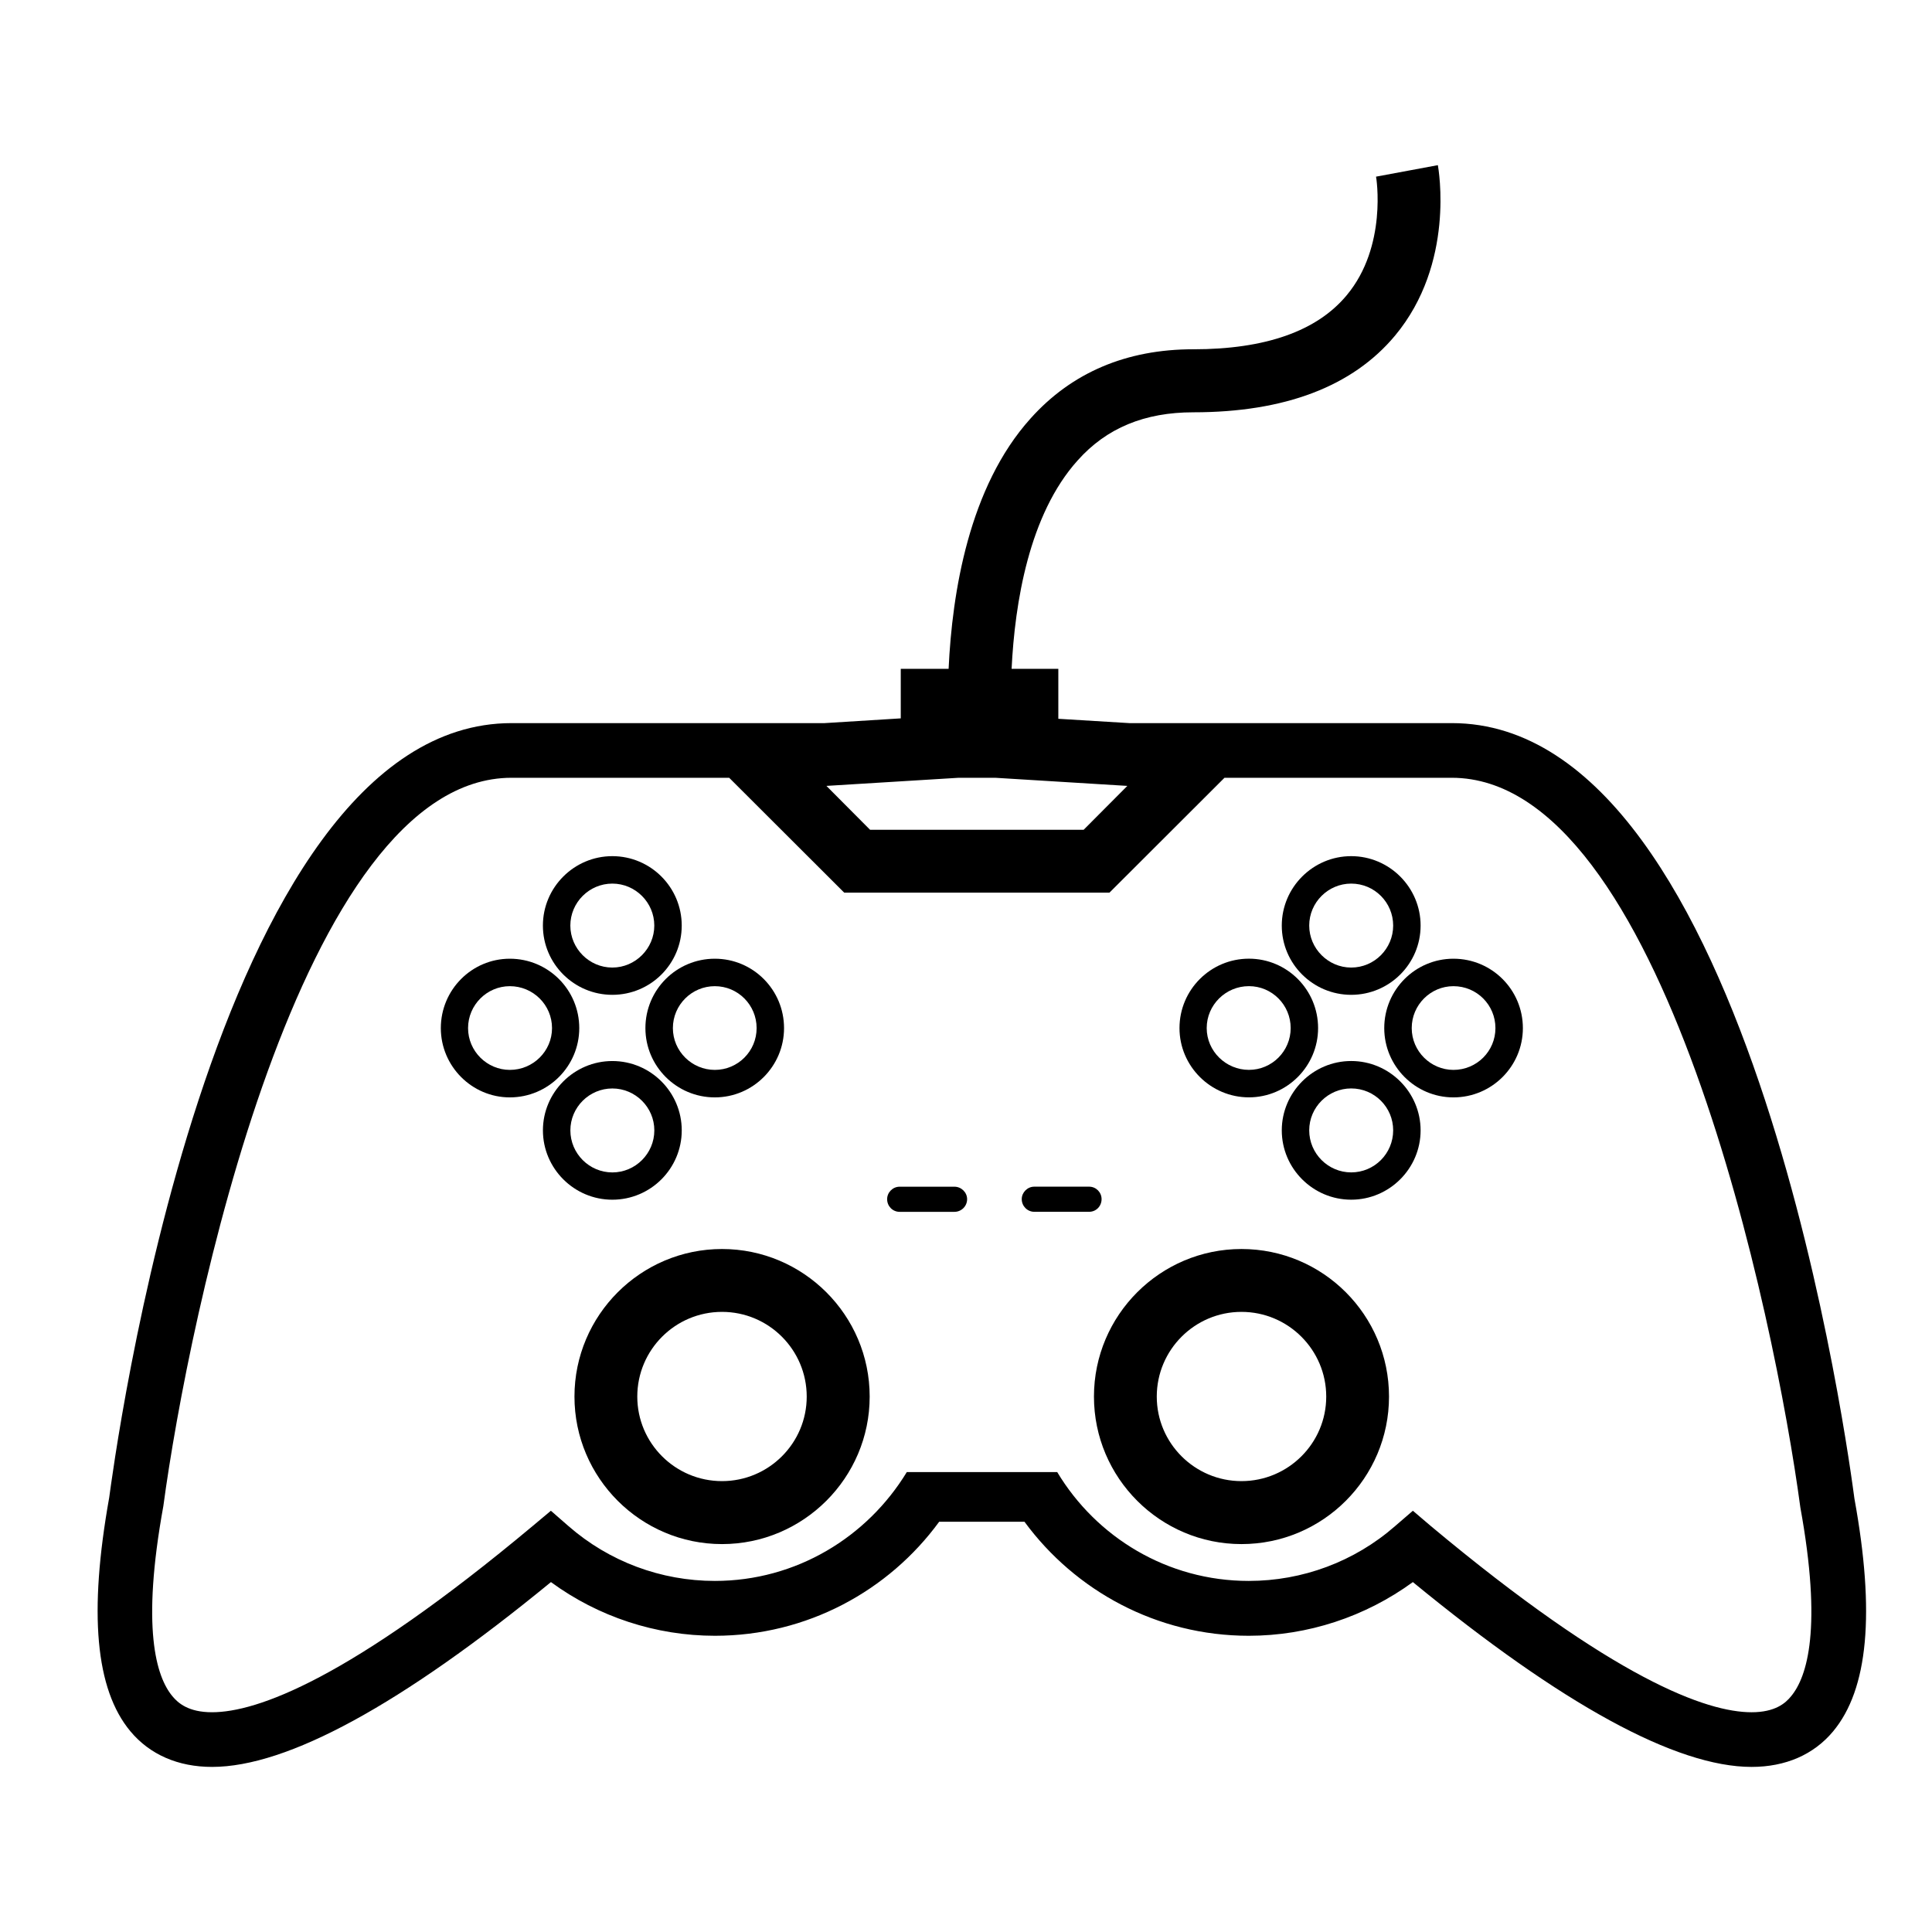
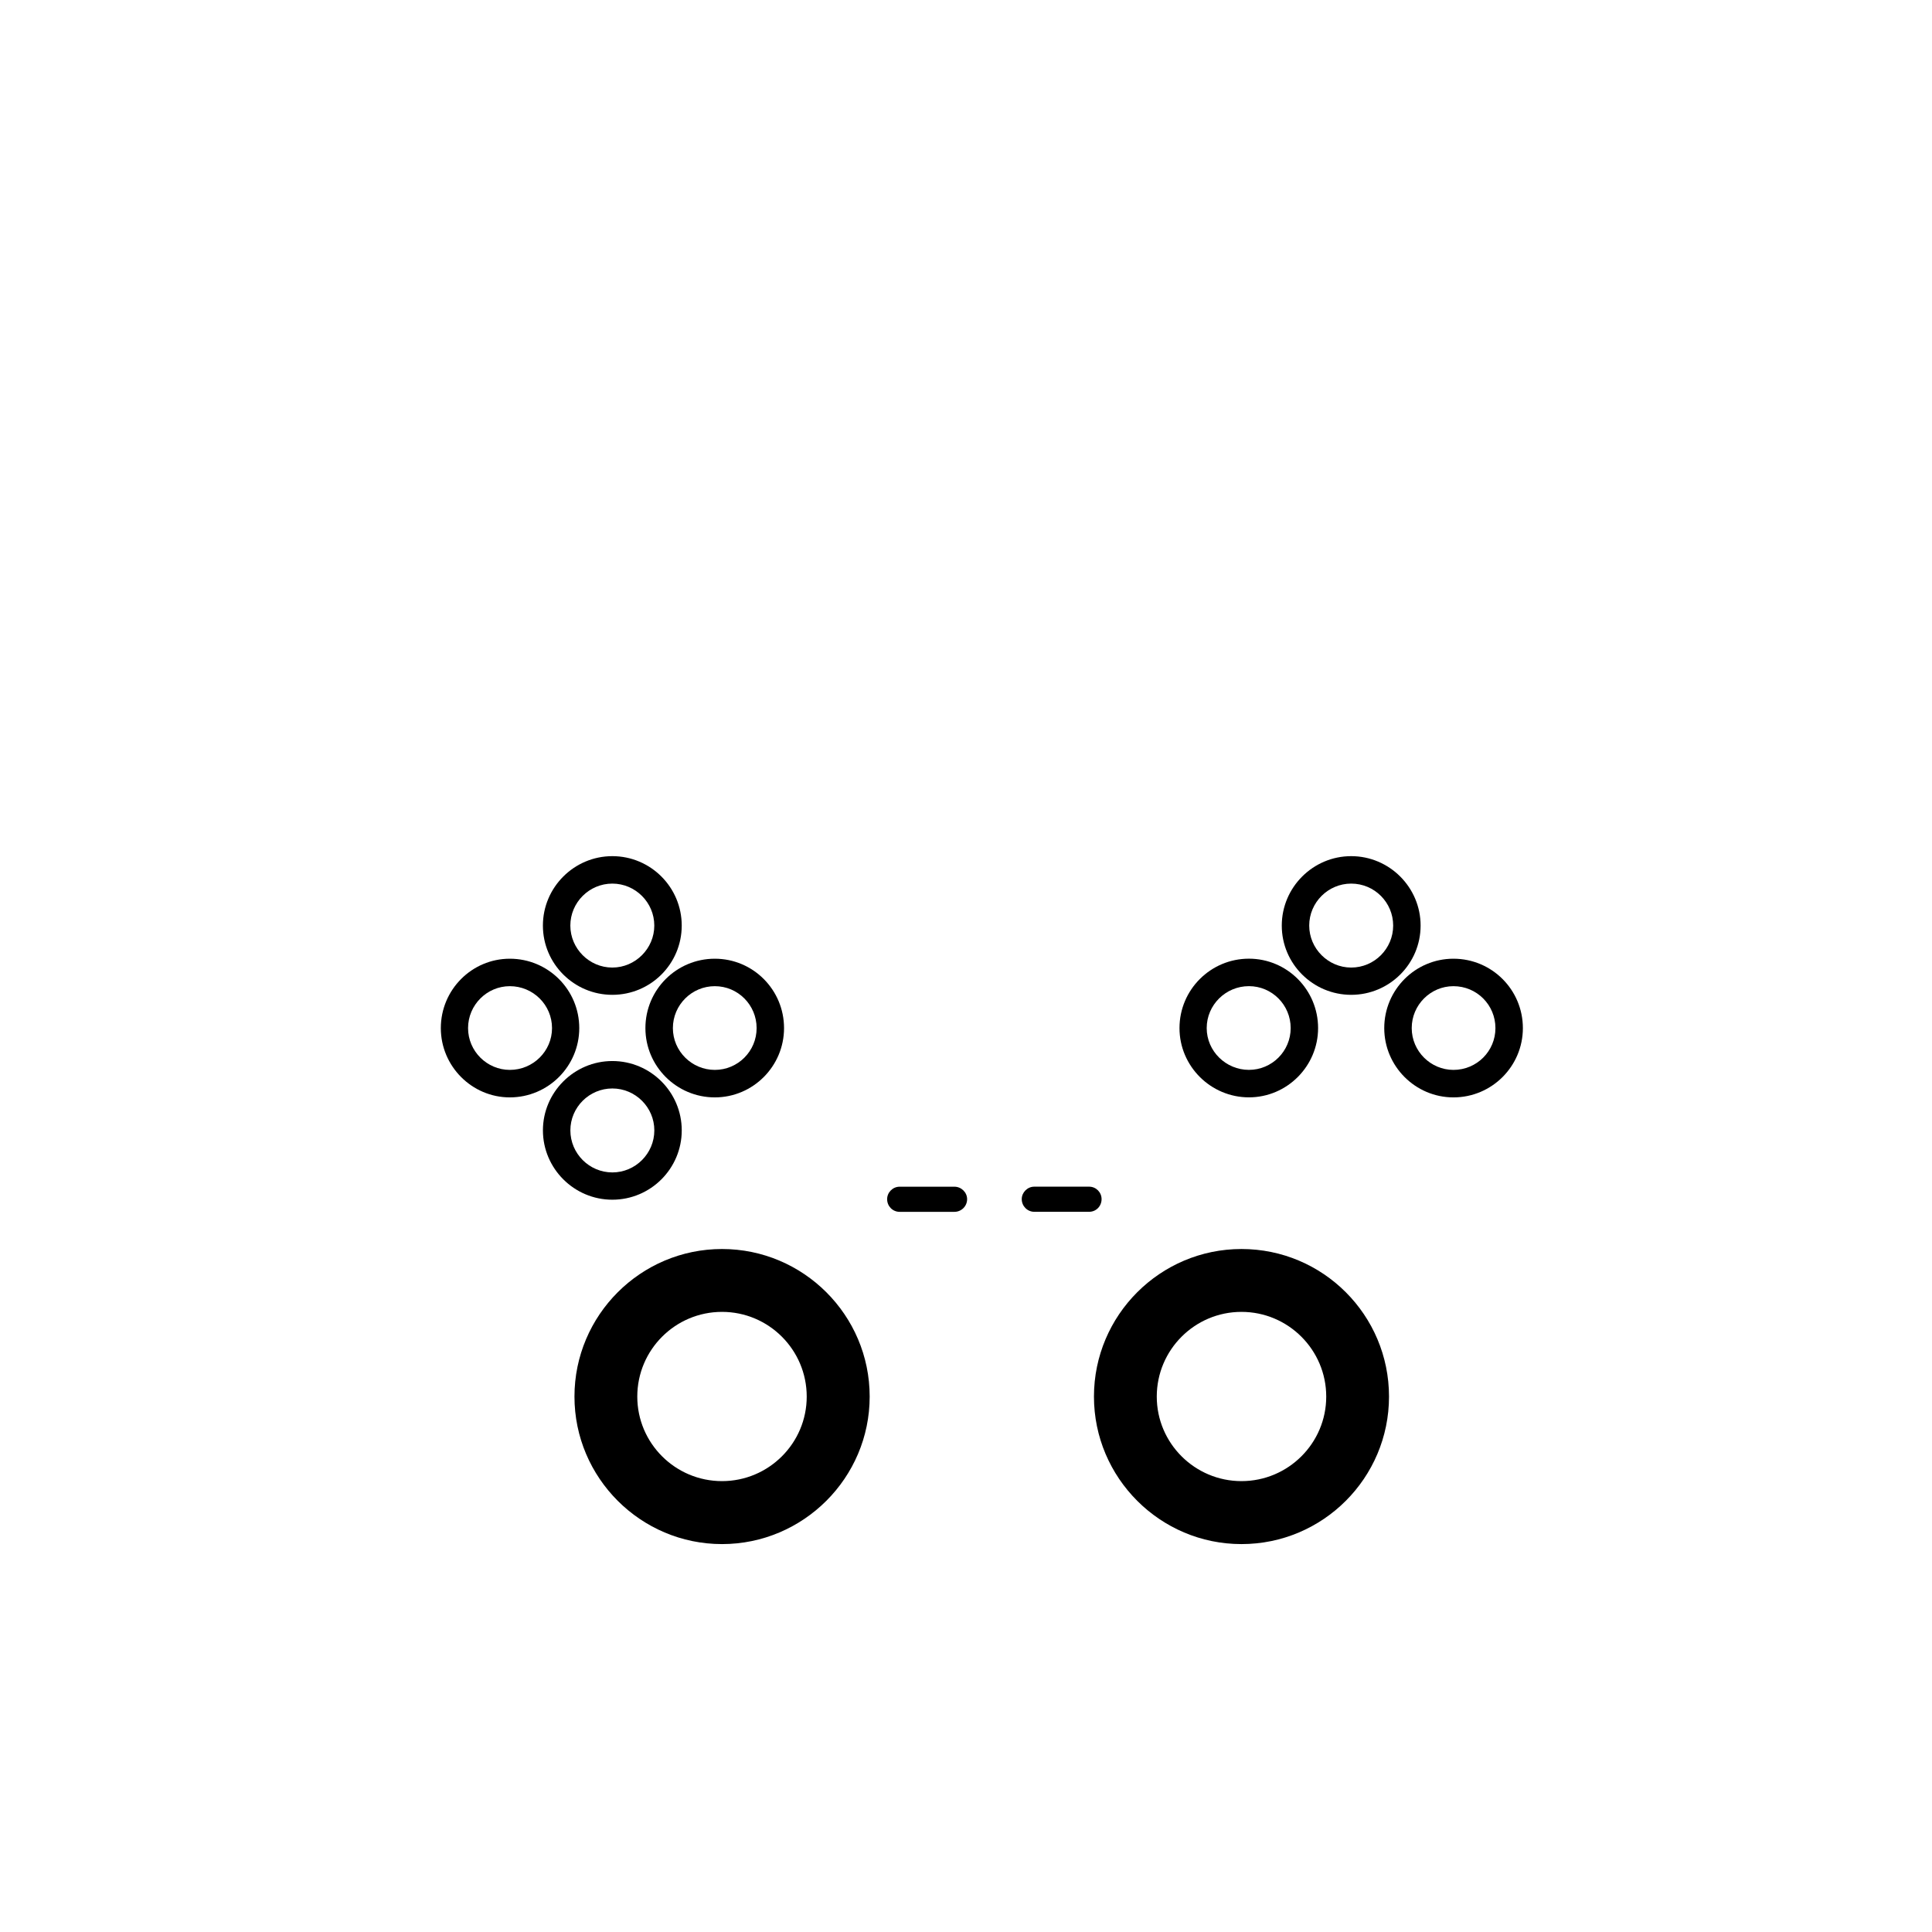
<svg xmlns="http://www.w3.org/2000/svg" fill="#000000" width="800px" height="800px" version="1.1" viewBox="144 144 512 512">
  <g>
    <path d="m473 475c-21.543 0-39.09 17.531-39.09 39.109 0 21.539 17.543 39.09 39.09 39.09 21.602 0 39.102-17.547 39.102-39.09 0-21.59-17.496-39.109-39.102-39.109zm0 61.512c-12.359 0-22.445-10.035-22.445-22.398 0-12.398 10.066-22.453 22.445-22.453 12.383 0 22.465 10.055 22.465 22.453 0 12.359-10.078 22.398-22.465 22.398z" />
    <path d="m335.34 475c-21.547 0-39.102 17.531-39.102 39.109 0 21.539 17.551 39.09 39.102 39.09 21.547 0 39.133-17.547 39.133-39.09 0-21.59-17.586-39.109-39.133-39.109zm0 61.512c-12.379 0-22.453-10.035-22.453-22.398 0-12.398 10.062-22.453 22.453-22.453 12.383 0 22.449 10.055 22.449 22.453 0 12.359-10.07 22.398-22.449 22.398z" />
    <path d="m297.51 416.46c0-10.16-8.227-18.391-18.398-18.391-10.07 0-18.289 8.227-18.289 18.391 0 10.086 8.219 18.359 18.289 18.359 10.172-0.004 18.398-8.273 18.398-18.359zm-18.398 11.074c-6.062 0-11.07-4.969-11.07-11.074 0-6.141 5.008-11.113 11.07-11.113 6.172 0 11.18 4.973 11.18 11.113 0 6.106-5.012 11.074-11.18 11.074z" />
    <path d="m315.04 416.46c0 10.086 8.227 18.359 18.395 18.359 10.133 0 18.344-8.273 18.344-18.359 0-10.16-8.211-18.391-18.344-18.391-10.16 0.004-18.395 8.215-18.395 18.391zm18.398-11.113c6.117 0 11.074 4.973 11.074 11.113 0 6.106-4.953 11.074-11.074 11.074-6.102 0-11.117-4.969-11.117-11.074 0-6.152 5.012-11.113 11.117-11.113z" />
    <path d="m324.67 443.56c0-10.105-8.227-18.375-18.395-18.375-10.117 0-18.395 8.273-18.395 18.375 0 10.113 8.273 18.375 18.395 18.375 10.168 0 18.395-8.27 18.395-18.375zm-29.516 0c0-6.117 5.008-11.105 11.125-11.105 6.109 0 11.125 4.988 11.125 11.105 0 6.144-5.012 11.145-11.125 11.145-6.117-0.008-11.125-5.004-11.125-11.145z" />
    <path d="m306.27 407.64c10.168 0 18.395-8.211 18.395-18.355 0-10.133-8.227-18.395-18.395-18.395-10.117 0-18.395 8.262-18.395 18.395 0 10.145 8.285 18.355 18.395 18.355zm0-29.477c6.109 0 11.125 4.992 11.125 11.125 0 6.09-5.012 11.125-11.125 11.125-6.121 0-11.125-5.039-11.125-11.125 0.004-6.133 5.012-11.125 11.125-11.125z" />
    <path d="m474.98 434.81c10.105 0 18.328-8.273 18.328-18.359 0-10.16-8.223-18.391-18.328-18.391-10.141 0-18.402 8.227-18.402 18.391-0.008 10.09 8.262 18.359 18.402 18.359zm0-29.469c6.106 0 11.062 4.973 11.062 11.113 0 6.106-4.957 11.074-11.062 11.074-6.121 0-11.191-4.969-11.191-11.074 0-6.152 5.051-11.113 11.191-11.113z" />
    <path d="m510.84 416.46c0 10.086 8.23 18.359 18.34 18.359 10.184 0 18.398-8.273 18.398-18.359 0-10.16-8.223-18.391-18.398-18.391-10.105 0.004-18.34 8.215-18.34 18.391zm18.34-11.113c6.184 0 11.125 4.973 11.125 11.113 0 6.106-4.941 11.074-11.125 11.074-6.051 0-11.059-4.969-11.059-11.074-0.004-6.152 5.004-11.113 11.059-11.113z" />
-     <path d="m502.08 425.18c-10.113 0-18.395 8.273-18.395 18.375 0 10.113 8.266 18.375 18.395 18.375 10.125 0 18.395-8.266 18.395-18.375-0.004-10.102-8.273-18.375-18.395-18.375zm0 29.516c-6.106 0-11.125-4.996-11.125-11.145 0-6.117 5.019-11.105 11.125-11.105 6.172 0 11.125 4.988 11.125 11.105-0.004 6.148-4.961 11.145-11.125 11.145z" />
    <path d="m502.08 407.64c10.125 0 18.395-8.211 18.395-18.355 0-10.133-8.273-18.395-18.395-18.395-10.113 0-18.395 8.262-18.395 18.395-0.008 10.145 8.281 18.355 18.395 18.355zm0-29.477c6.172 0 11.125 4.992 11.125 11.125 0 6.09-4.953 11.125-11.125 11.125-6.106 0-11.125-5.039-11.125-11.125 0-6.133 5.016-11.125 11.125-11.125z" />
-     <path d="m460.23 236.56c-17.684 0-32.223 6.156-43.137 18.355-16.34 18.168-20.762 46.152-21.703 66.328h-12.68v13.133l-20.191 1.258h-82.941c-80.031 0-105.59 197.78-106.64 205.25-5.457 30.539-3.656 50.801 5.613 61.922 5.16 6.184 12.637 9.445 21.652 9.445 19.941 0 50.168-16.465 89.805-48.98 12.531 9.199 27.816 14.227 43.449 14.227 24.41 0 46.066-11.922 59.434-30.215h22.609c13.43 18.293 35.086 30.215 59.434 30.215 15.633 0 30.863-5.027 43.492-14.227 39.59 32.516 69.816 48.98 89.754 48.98 9.027 0 16.484-3.266 21.602-9.402 9.316-11.168 11.18-31.402 5.668-61.656-1.062-7.773-26.602-205.56-106.7-205.56h-85.496l-18.785-1.145v-13.234h-12.383c0.863-17.508 4.613-40.902 17.492-55.223 7.668-8.609 17.746-12.766 30.676-12.766 24.254 0 42.234-6.863 53.465-20.34 15.922-19.129 11.516-44.082 11.332-45.156l-16.383 3.047c0.055 0.145 3.055 18.469-7.773 31.426-7.894 9.516-21.566 14.324-40.66 14.324zm-17.473 115.71-11.586 11.637h-56.586l-11.578-11.637 34.883-2.141h10.031zm178.35 191.2c5.82 31.977 1.863 44.859-2.453 50.055-1.465 1.82-4.211 4.238-10.469 4.238-11.84 0-36.242-8.594-85.059-49.395l-4.699-4.004-4.711 4.066c-10.781 9.43-24.555 14.531-38.785 14.531-21.609 0-40.406-11.609-50.758-28.84h-39.863c-10.484 17.23-29.316 28.84-50.871 28.84-14.227 0-28.008-5.113-38.785-14.531l-4.664-4.066-4.762 3.988c-48.82 40.812-73.223 49.41-85.055 49.41-6.223 0-8.969-2.418-10.484-4.246-4.312-5.18-8.273-18.086-2.402-50.387 6.668-49.648 36.234-193.01 92.27-193.01h57.68l30.48 30.434h70.305l30.48-30.434h60.23c55.98 0.016 85.672 143.36 92.375 193.35z" />
    <path d="m435.93 461.78c0-1.797-1.449-3.301-3.305-3.301h-14.535c-1.793 0-3.316 1.5-3.316 3.301 0 1.883 1.523 3.359 3.316 3.359h14.535c1.852 0 3.305-1.477 3.305-3.359z" />
    <path d="m396.94 458.49h-14.535c-1.805 0-3.305 1.5-3.305 3.301 0 1.898 1.496 3.359 3.305 3.359h14.535c1.805 0 3.356-1.461 3.356-3.359 0-1.816-1.555-3.301-3.356-3.301z" />
  </g>
</svg>